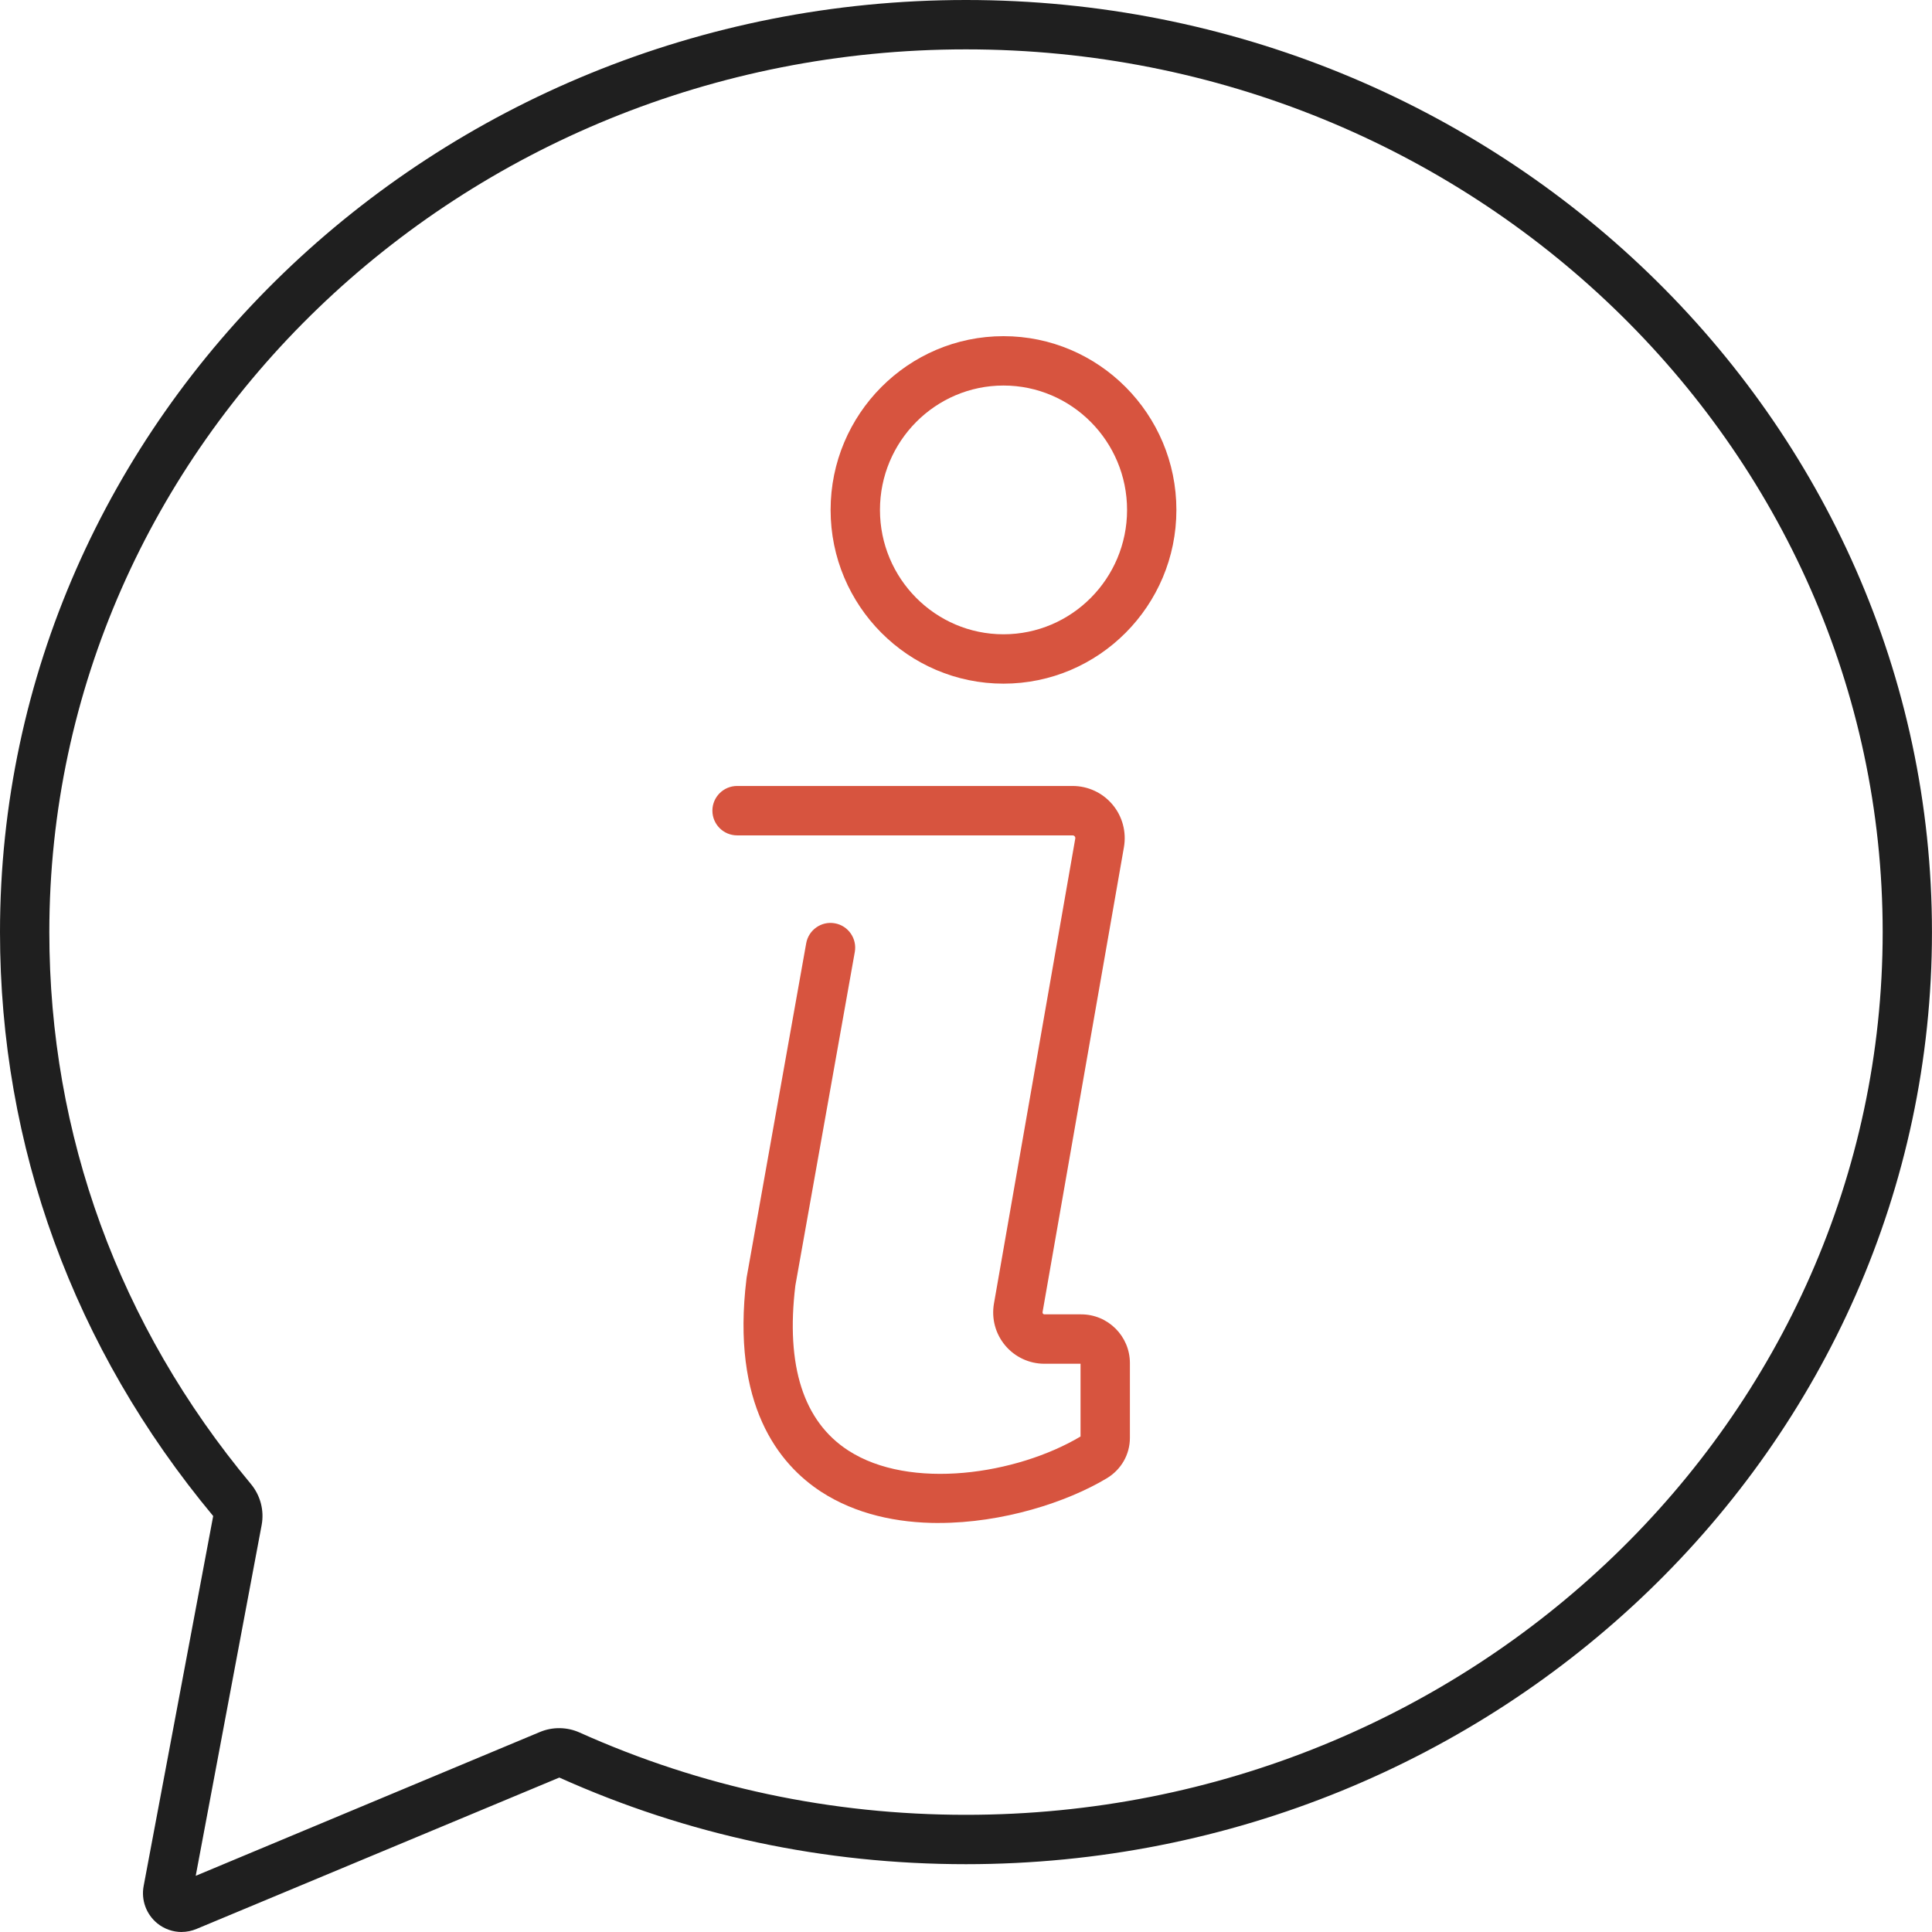
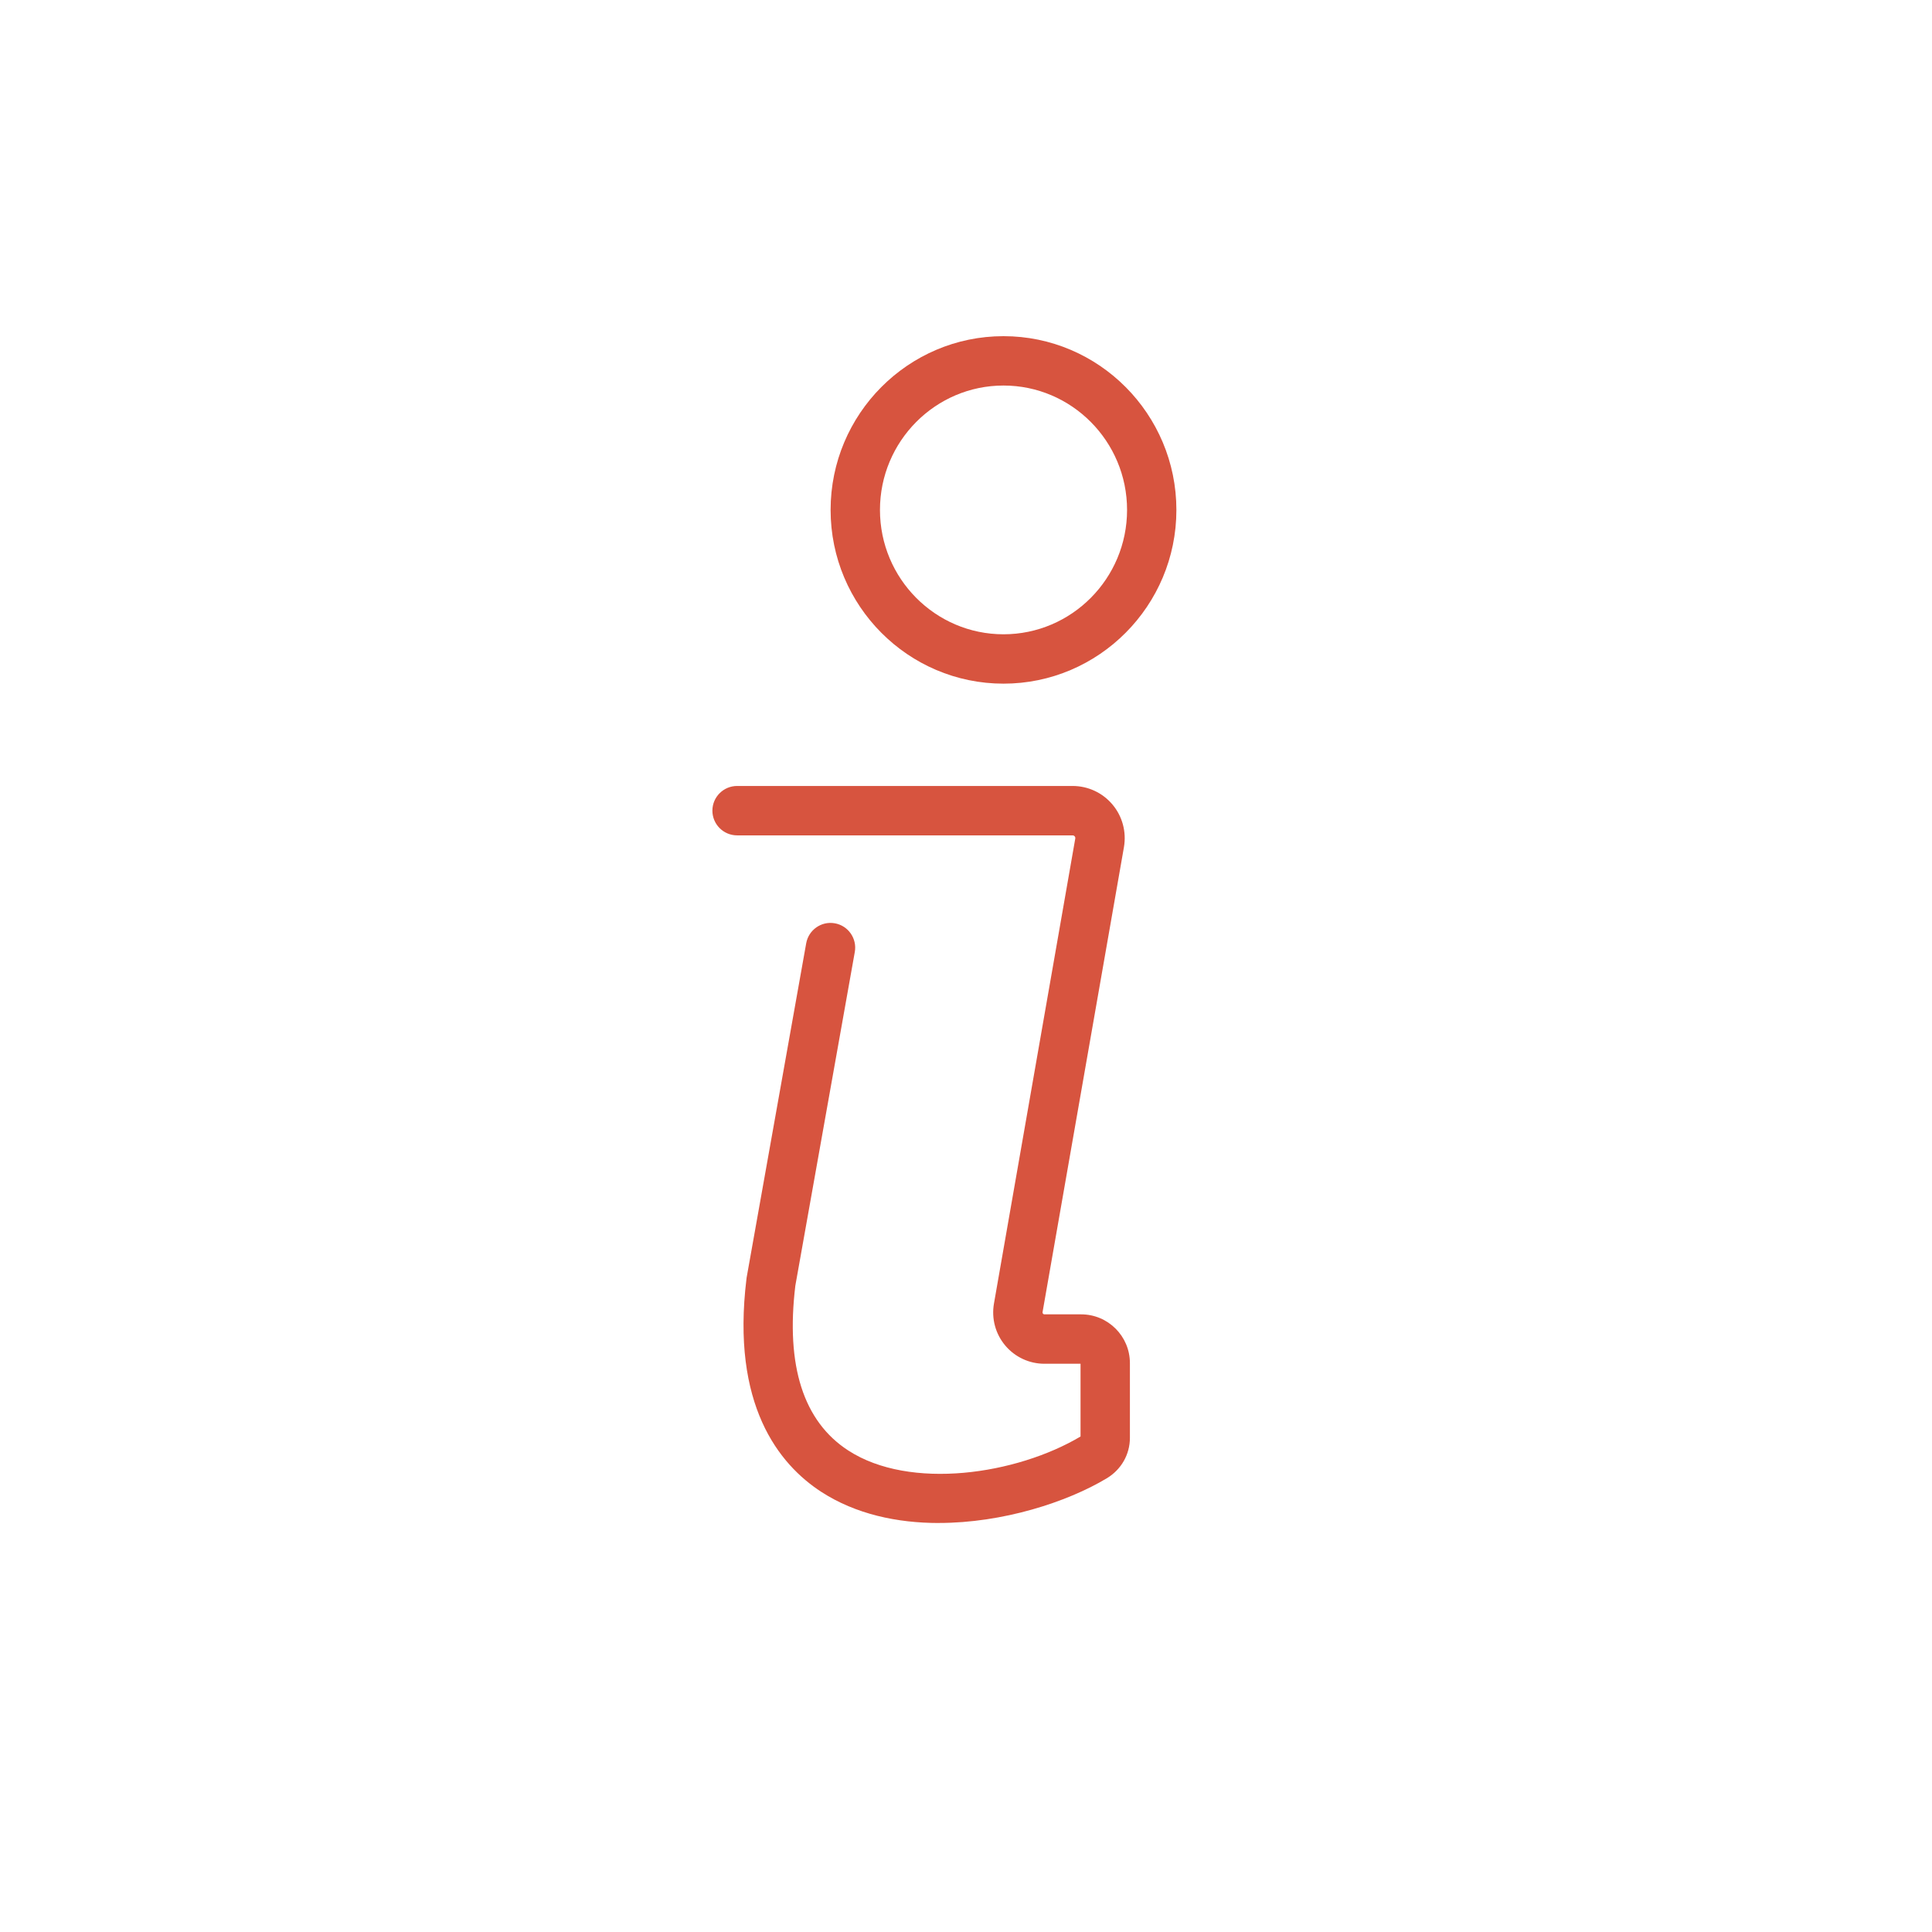
<svg xmlns="http://www.w3.org/2000/svg" width="49" height="49" viewBox="0 0 49 49" fill="none">
  <g clip-path="url(#clip0_95_1127)">
    <path d="M23.811 38.627C22.755 38.627 21.706 38.404 20.831 37.838C19.75 37.135 18.542 35.628 18.932 32.437L18.936 32.404L20.447 23.924C20.508 23.584 20.833 23.356 21.173 23.417C21.513 23.477 21.74 23.803 21.68 24.143L20.172 32.606C19.926 34.642 20.377 36.05 21.513 36.787C23.081 37.806 25.785 37.397 27.405 36.433V34.588H26.489C26.105 34.588 25.742 34.419 25.494 34.124C25.247 33.829 25.143 33.443 25.209 33.062L27.271 21.269C27.276 21.247 27.27 21.229 27.256 21.211C27.241 21.194 27.224 21.187 27.202 21.187H18.695C18.349 21.187 18.068 20.906 18.068 20.56C18.068 20.215 18.349 19.934 18.695 19.934H27.202C27.594 19.934 27.963 20.105 28.215 20.405C28.467 20.704 28.572 21.098 28.506 21.484L26.442 33.277C26.442 33.277 26.438 33.3 26.452 33.317C26.466 33.334 26.484 33.335 26.489 33.335H27.421C28.102 33.335 28.657 33.889 28.657 34.571V36.466C28.657 36.888 28.438 37.271 28.072 37.492C27.058 38.101 25.428 38.626 23.809 38.626L23.811 38.627Z" fill="#D7543F" />
    <path d="M25.451 17.339C23.033 17.339 21.066 15.363 21.066 12.933C21.066 10.503 23.033 8.526 25.451 8.526C27.869 8.526 29.836 10.503 29.836 12.933C29.836 15.363 27.869 17.339 25.451 17.339ZM25.451 9.778C23.723 9.778 22.318 11.193 22.318 12.933C22.318 14.673 23.723 16.087 25.451 16.087C27.179 16.087 28.585 14.673 28.585 12.933C28.585 11.193 27.179 9.778 25.451 9.778Z" fill="#D7543F" />
-     <path d="M4.608 49C4.386 49 4.167 48.925 3.99 48.781C3.71 48.553 3.576 48.19 3.643 47.835L5.407 38.45C1.868 34.199 0 29.082 0 23.64C0 10.605 10.99 0 24.499 0C38.008 0 48.999 10.605 48.999 23.64C48.999 36.675 38.008 47.28 24.499 47.28C20.902 47.28 17.432 46.541 14.186 45.083L4.985 48.922C4.863 48.973 4.735 48.999 4.607 48.999L4.608 49ZM24.499 1.252C11.68 1.252 1.251 11.295 1.251 23.64C1.251 28.784 3.018 33.624 6.362 37.636C6.605 37.928 6.705 38.309 6.636 38.679L4.964 47.575L13.695 43.927C14.014 43.793 14.382 43.798 14.7 43.941C17.783 45.325 21.081 46.028 24.501 46.028C37.32 46.028 47.749 35.985 47.749 23.64C47.749 11.295 37.32 1.252 24.499 1.252Z" fill="#1F1F1F" />
  </g>
  <defs>
    <clipPath id="clip0_95_1127">
      <rect width="49" height="49" fill="white" />
    </clipPath>
  </defs>
</svg>